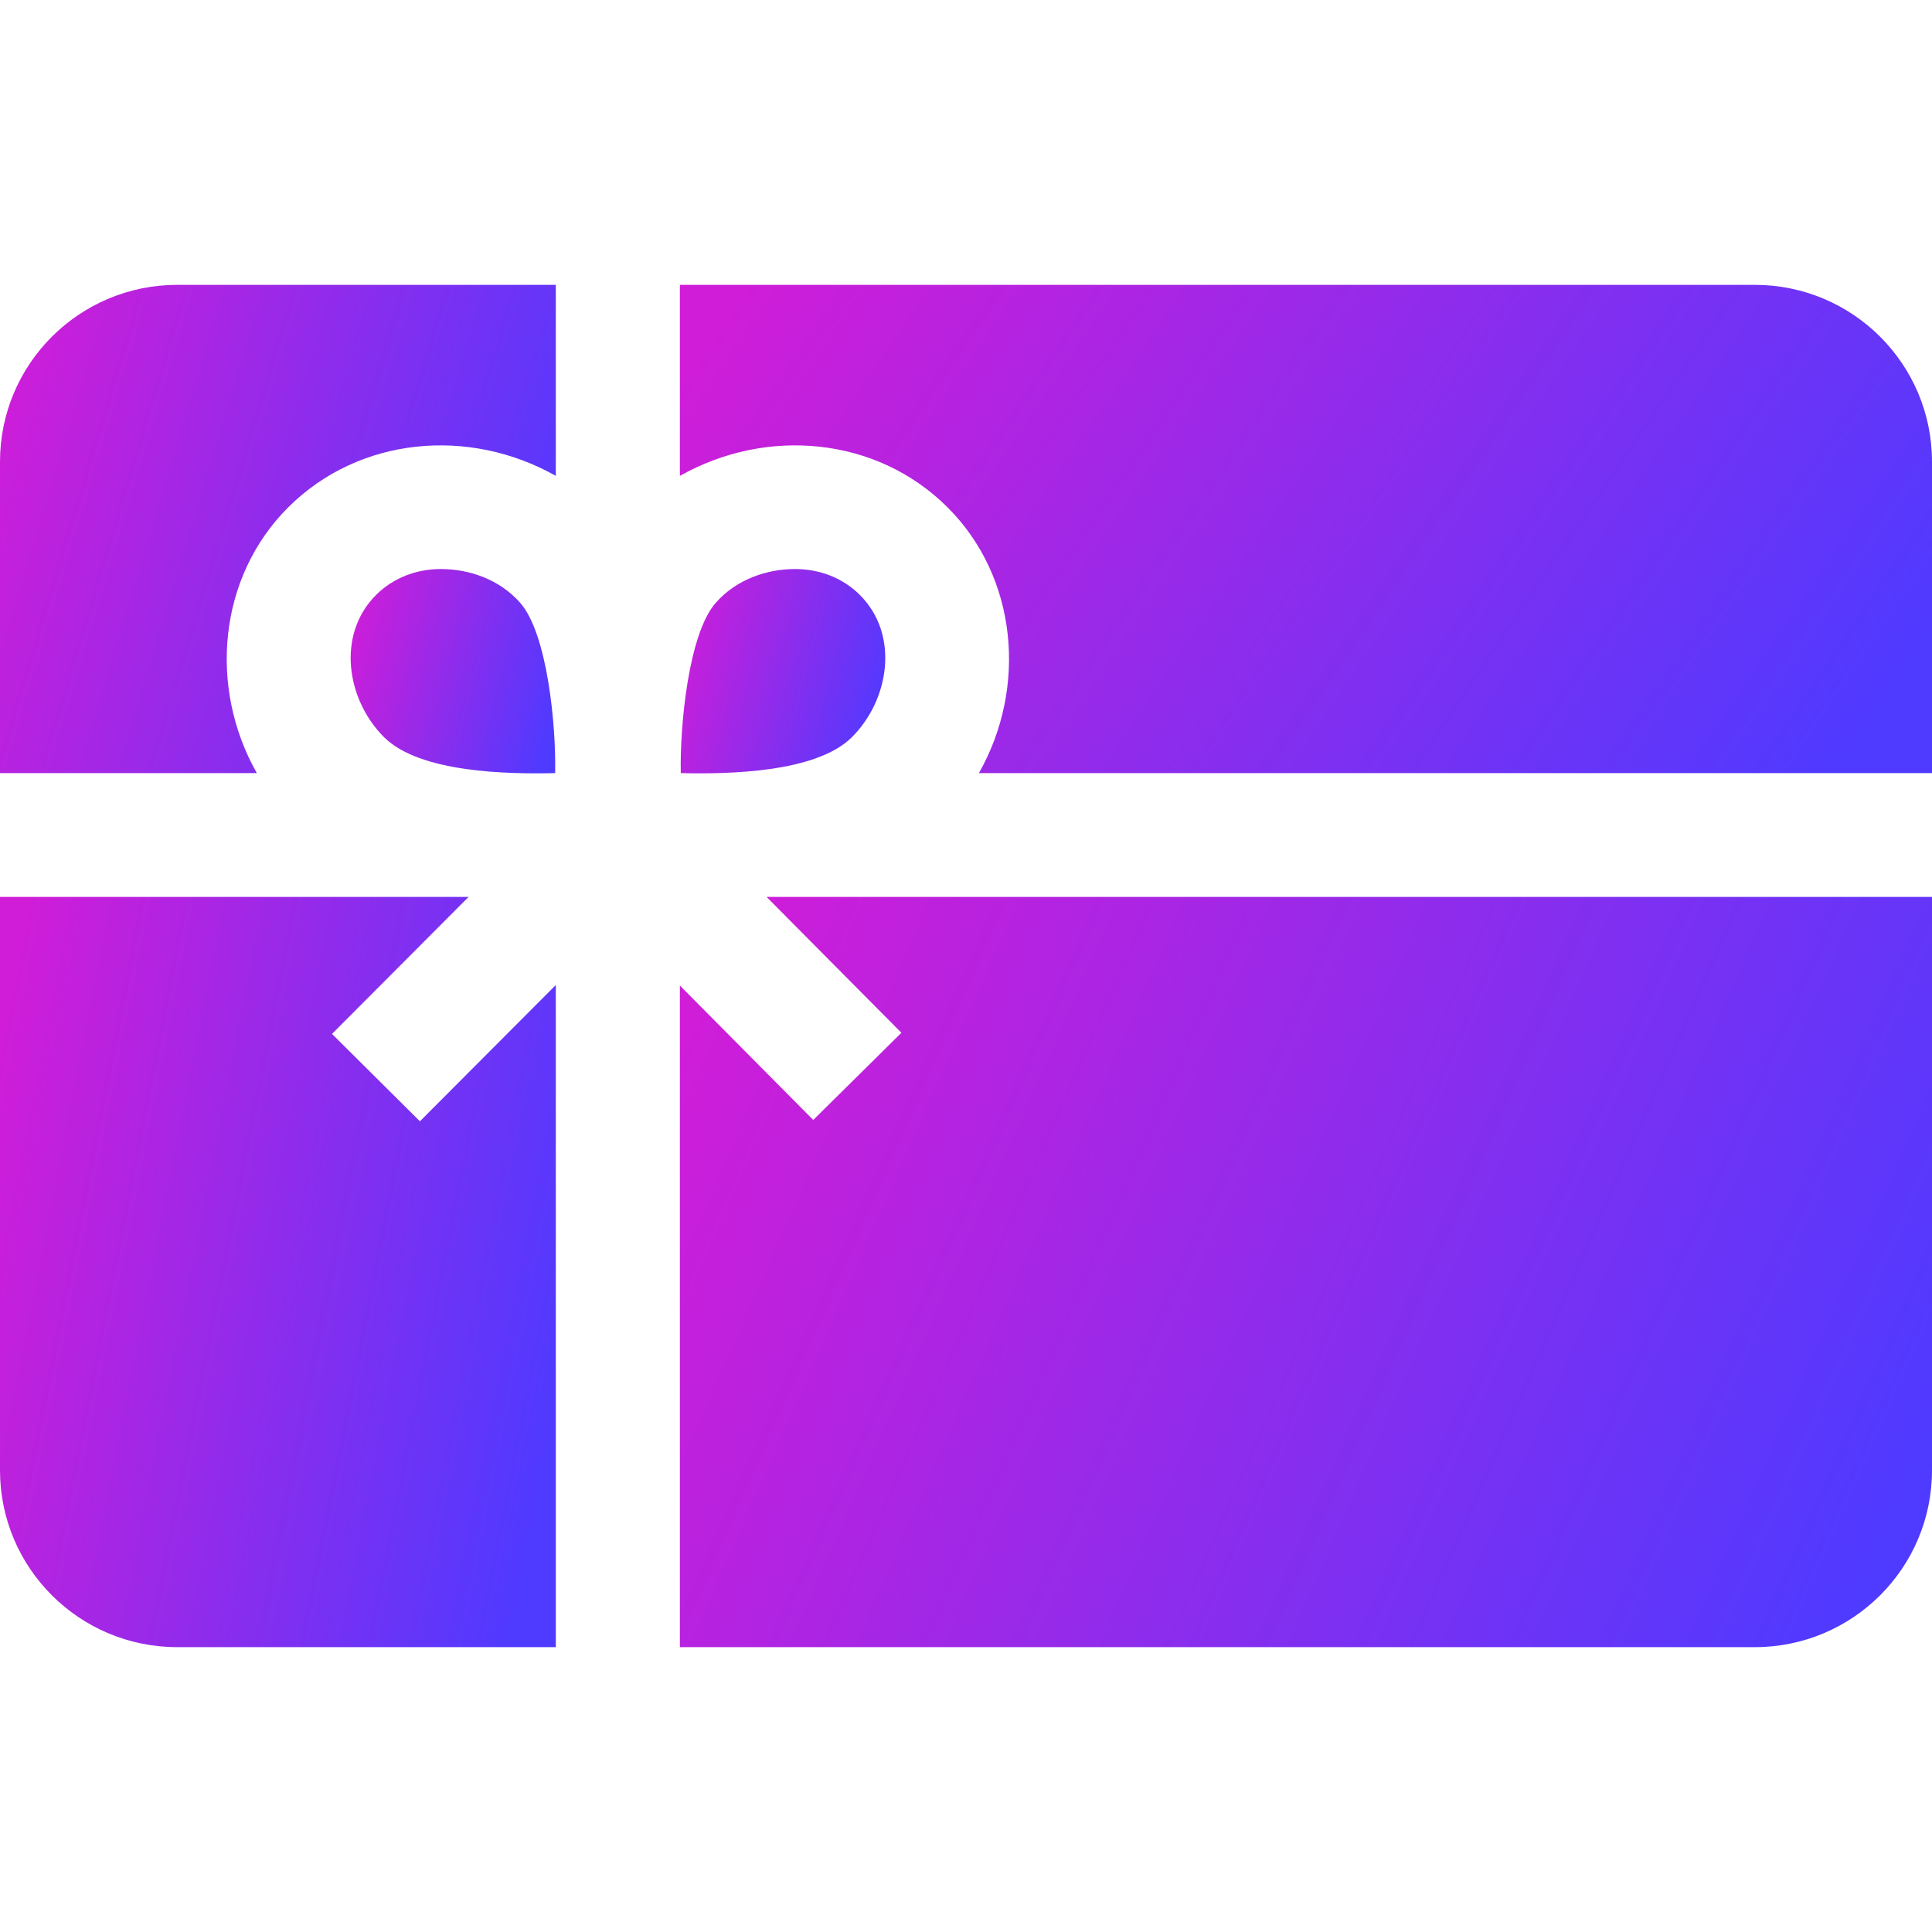
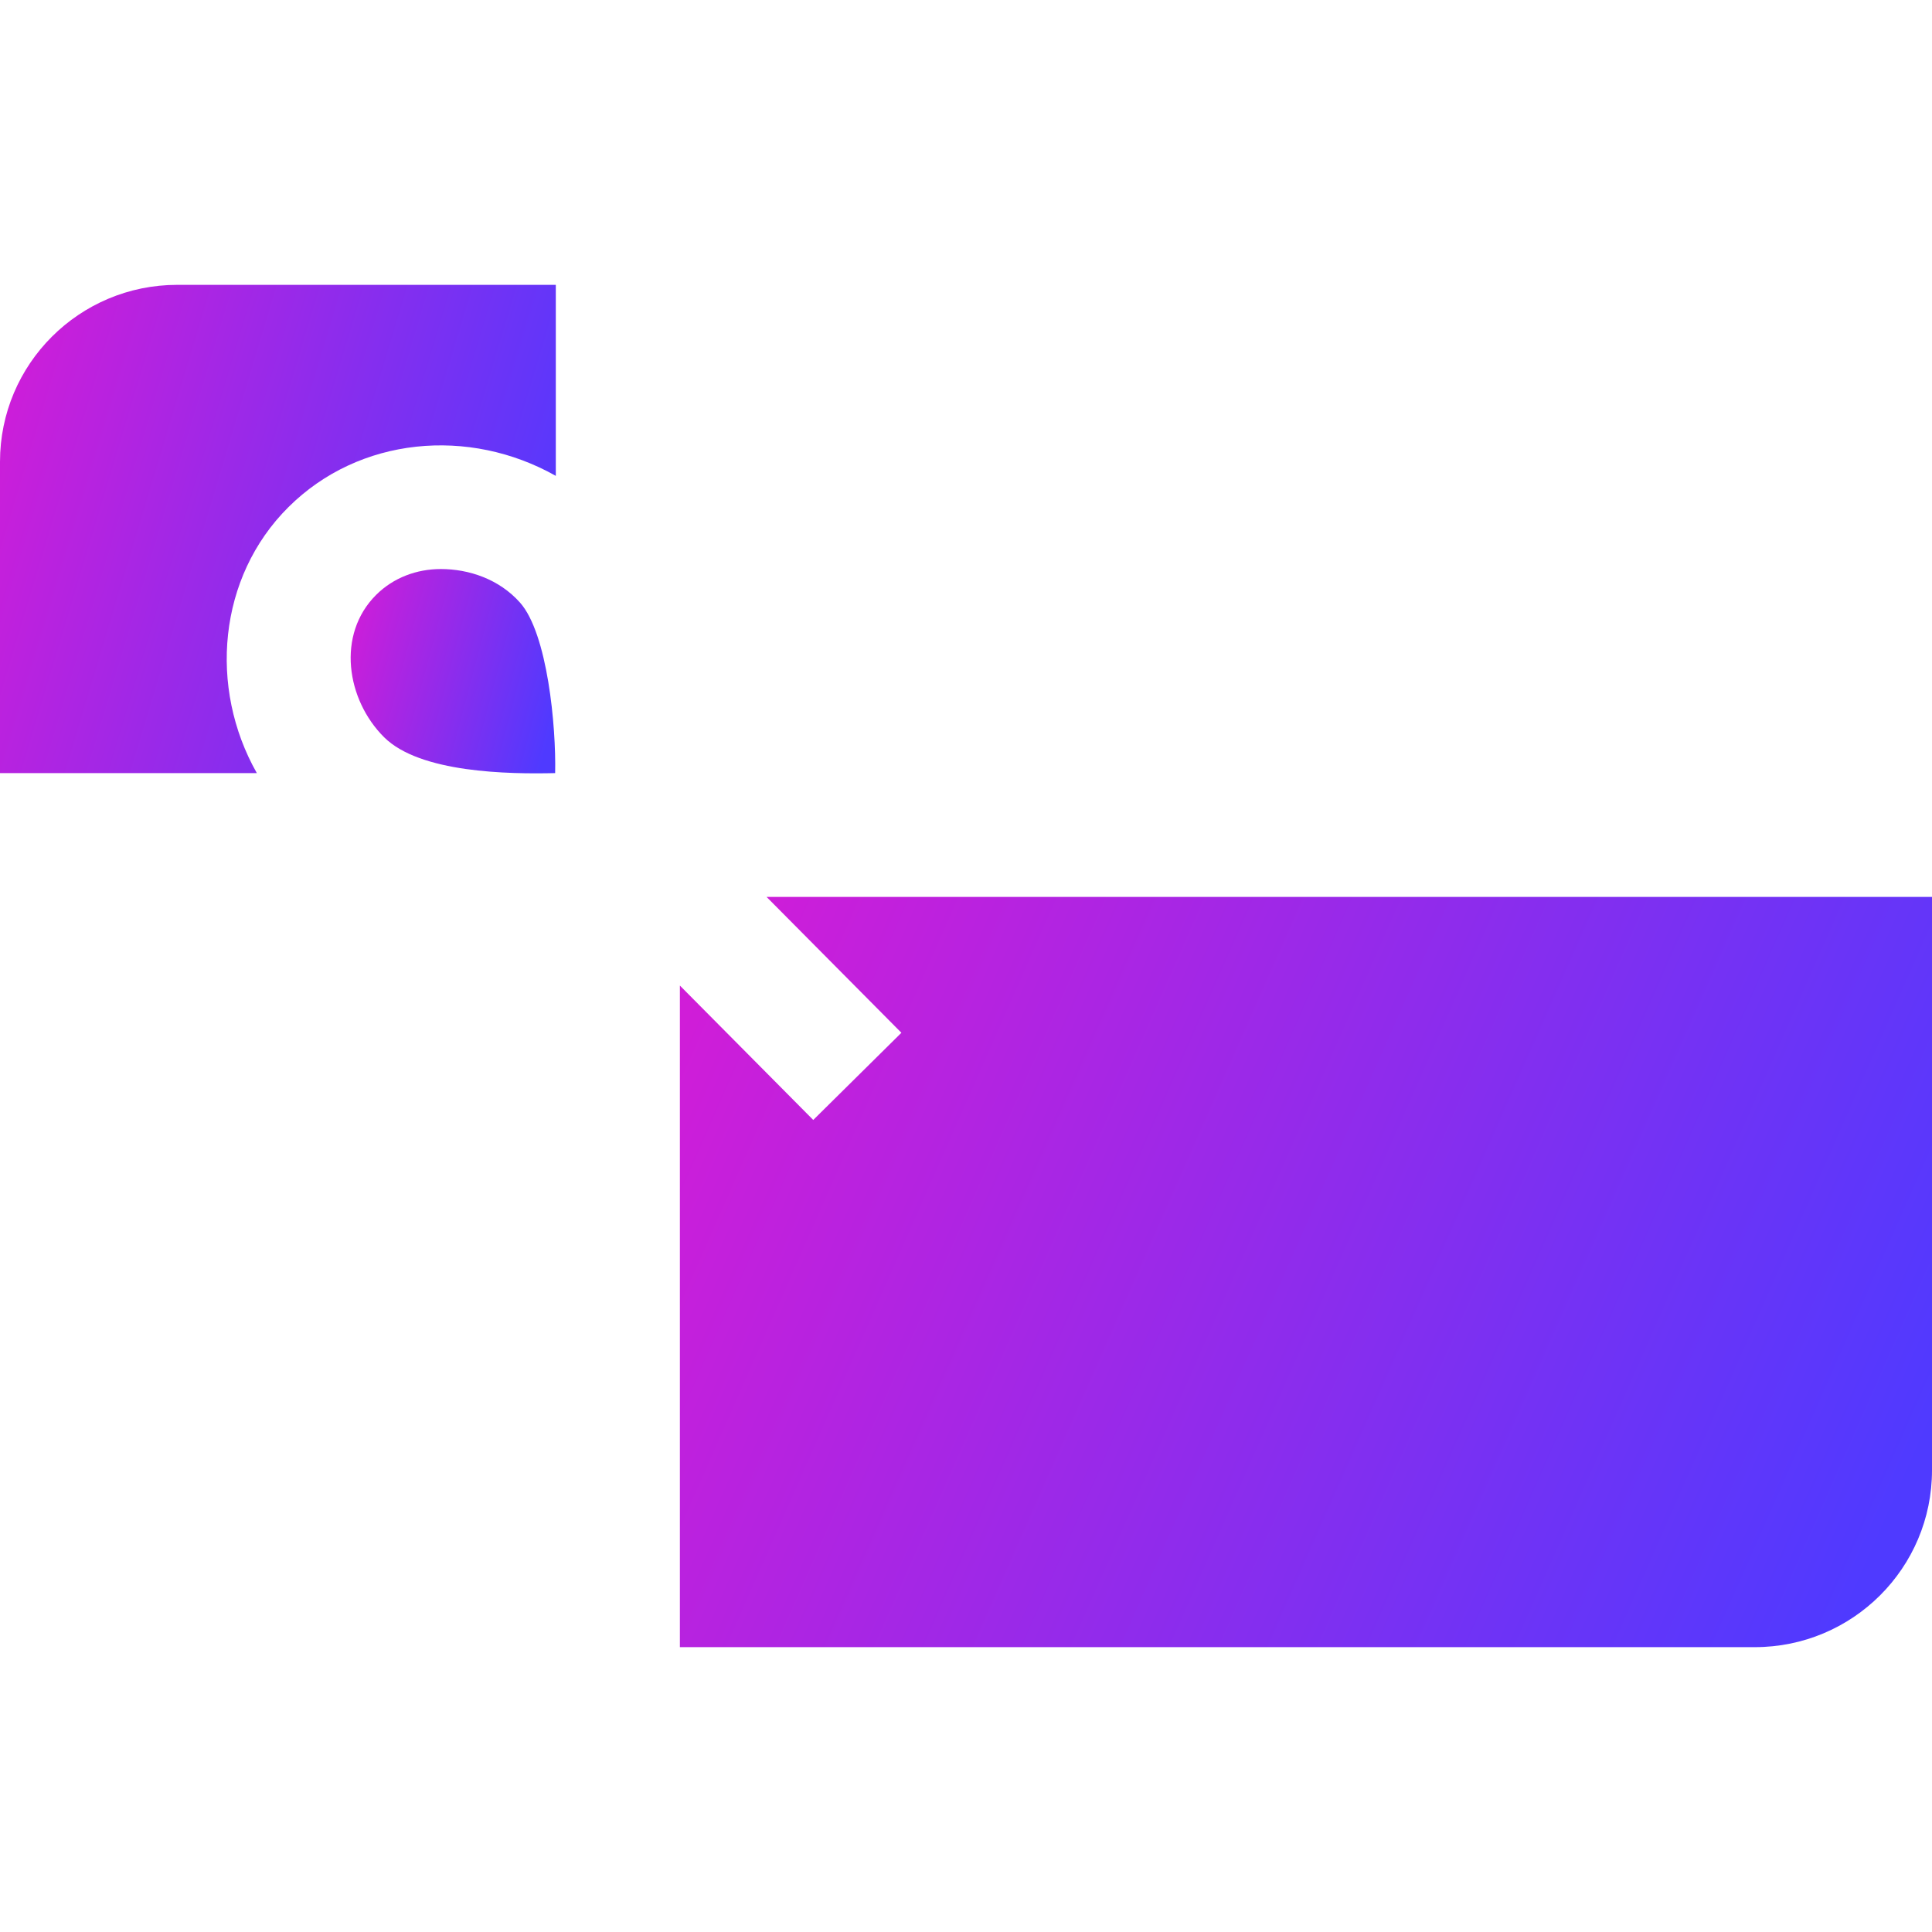
<svg xmlns="http://www.w3.org/2000/svg" width="32" height="32" viewBox="0 0 32 32" fill="none">
  <g clip-path="url(#clip0_104_9676)">
-     <path d="M13.168 9.425C12.708 9.425 12.204 9.59 11.857 9.982C11.402 10.496 11.259 12.03 11.276 12.805C12.044 12.823 13.514 12.803 14.109 12.211C14.732 11.592 14.902 10.51 14.24 9.852C13.952 9.566 13.567 9.425 13.168 9.425Z" fill="url(#paint0_linear_104_9676)" />
    <path d="M7.302 9.425C7.763 9.425 8.266 9.59 8.614 9.982C9.069 10.496 9.212 12.03 9.195 12.805C8.426 12.823 6.957 12.803 6.362 12.211C5.739 11.592 5.569 10.51 6.231 9.852C6.519 9.566 6.904 9.425 7.302 9.425Z" fill="url(#paint1_linear_104_9676)" />
-     <path d="M15.69 8.399C16.859 9.561 17.015 11.393 16.214 12.805H32V7.648C32 6.03 30.686 4.718 29.064 4.718H11.261V7.882C12.7 7.07 14.518 7.233 15.69 8.399C16.356 9.061 14.518 7.233 15.69 8.399Z" fill="url(#paint2_linear_104_9676)" />
-     <path d="M6.955 18.572L5.499 17.125L7.761 14.856H0V24.352C0 25.97 1.314 27.282 2.936 27.282H9.206V16.315L6.955 18.572Z" fill="url(#paint3_linear_104_9676)" />
    <path d="M12.697 14.856L14.93 17.106L13.47 18.55L11.261 16.324V27.282H29.064C30.686 27.282 32 25.97 32 24.352V14.856H12.697Z" fill="url(#paint4_linear_104_9676)" />
    <path d="M4.254 12.805C3.453 11.392 3.609 9.561 4.778 8.399C5.95 7.233 7.768 7.07 9.206 7.882V4.718H2.936C1.314 4.718 0 6.03 0 7.648V12.805H4.254Z" fill="url(#paint5_linear_104_9676)" />
  </g>
  <defs>
    <linearGradient id="paint0_linear_104_9676" x1="11.086" y1="10.717" x2="14.698" y2="11.673" gradientUnits="userSpaceOnUse">
      <stop stop-color="#D01DD8" />
      <stop offset="1" stop-color="#4F3AFF" />
    </linearGradient>
    <linearGradient id="paint1_linear_104_9676" x1="5.62" y1="10.717" x2="9.231" y2="11.673" gradientUnits="userSpaceOnUse">
      <stop stop-color="#D01DD8" />
      <stop offset="1" stop-color="#4F3AFF" />
    </linearGradient>
    <linearGradient id="paint2_linear_104_9676" x1="10.109" y1="7.806" x2="26.313" y2="18.794" gradientUnits="userSpaceOnUse">
      <stop stop-color="#D01DD8" />
      <stop offset="1" stop-color="#4F3AFF" />
    </linearGradient>
    <linearGradient id="paint3_linear_104_9676" x1="-0.511" y1="19.6" x2="9.601" y2="21.582" gradientUnits="userSpaceOnUse">
      <stop stop-color="#D01DD8" />
      <stop offset="1" stop-color="#4F3AFF" />
    </linearGradient>
    <linearGradient id="paint4_linear_104_9676" x1="10.109" y1="19.6" x2="29.908" y2="28.338" gradientUnits="userSpaceOnUse">
      <stop stop-color="#D01DD8" />
      <stop offset="1" stop-color="#4F3AFF" />
    </linearGradient>
    <linearGradient id="paint5_linear_104_9676" x1="-0.511" y1="7.806" x2="9.117" y2="10.704" gradientUnits="userSpaceOnUse">
      <stop stop-color="#D01DD8" />
      <stop offset="1" stop-color="#4F3AFF" />
    </linearGradient>
    <clipPath id="clip0_104_9676">
      <rect width="32" height="32" fill="white" />
    </clipPath>
  </defs>
</svg>